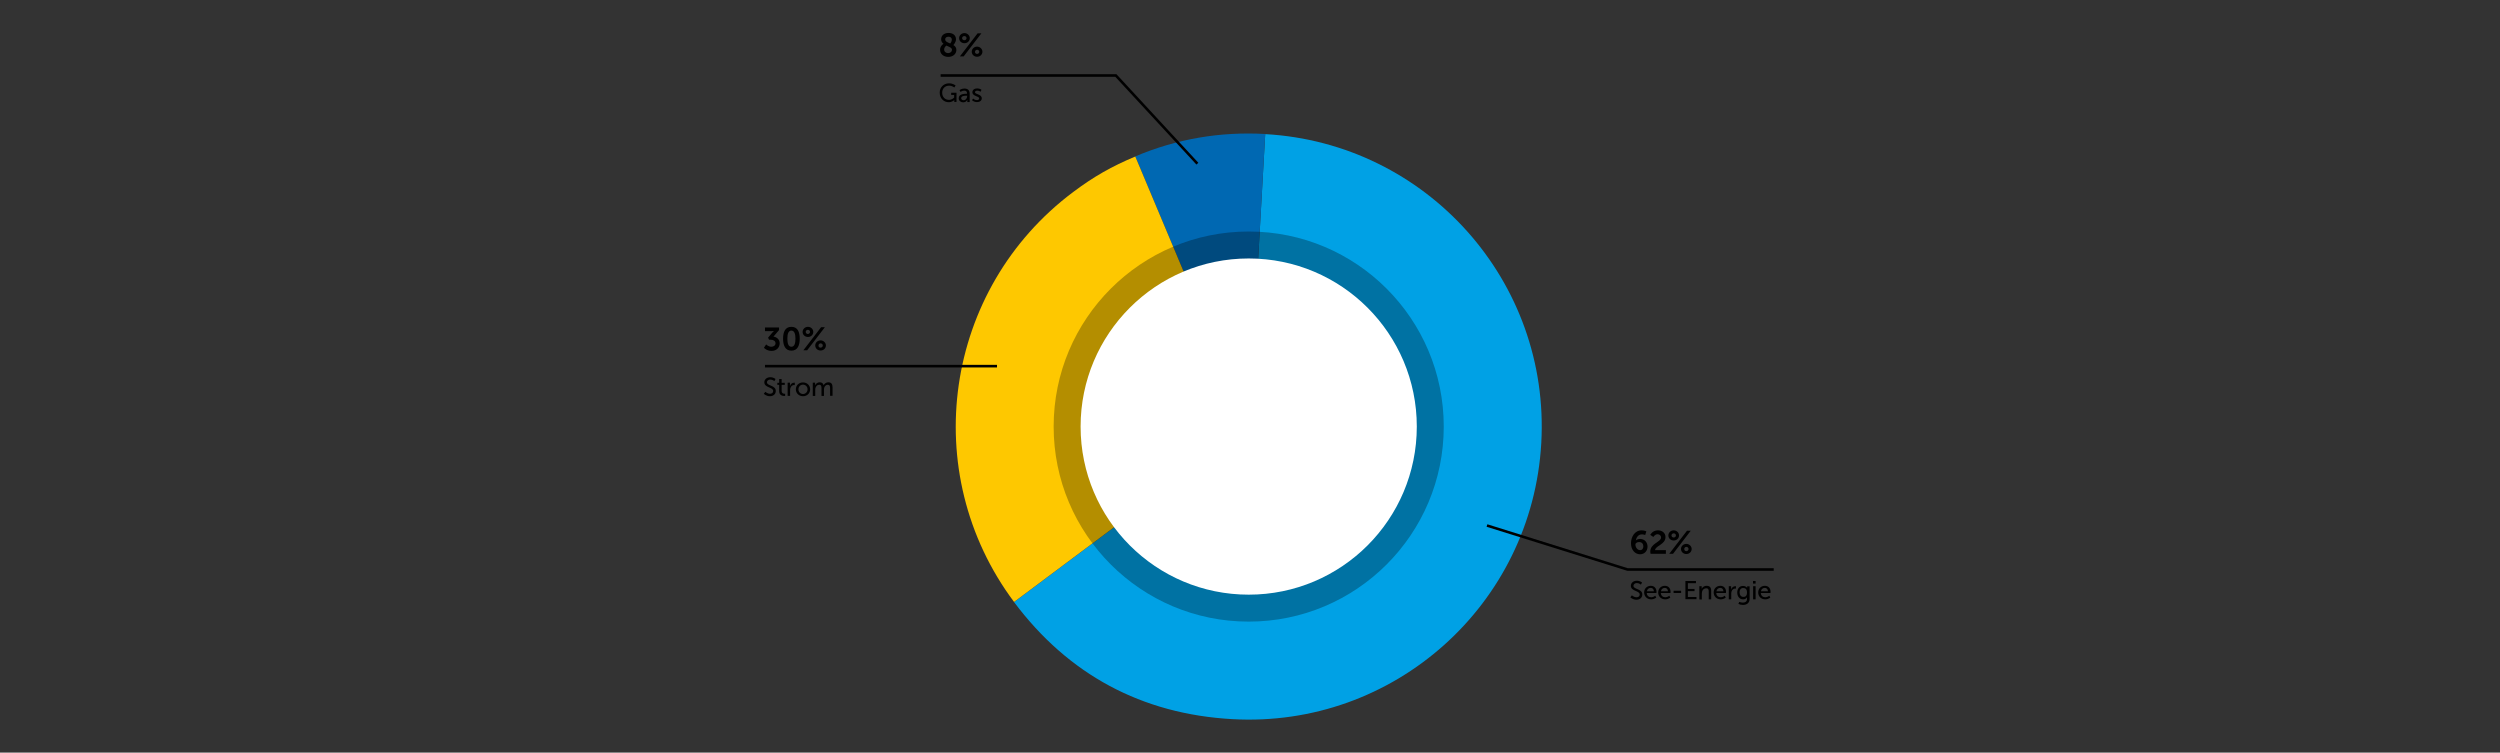
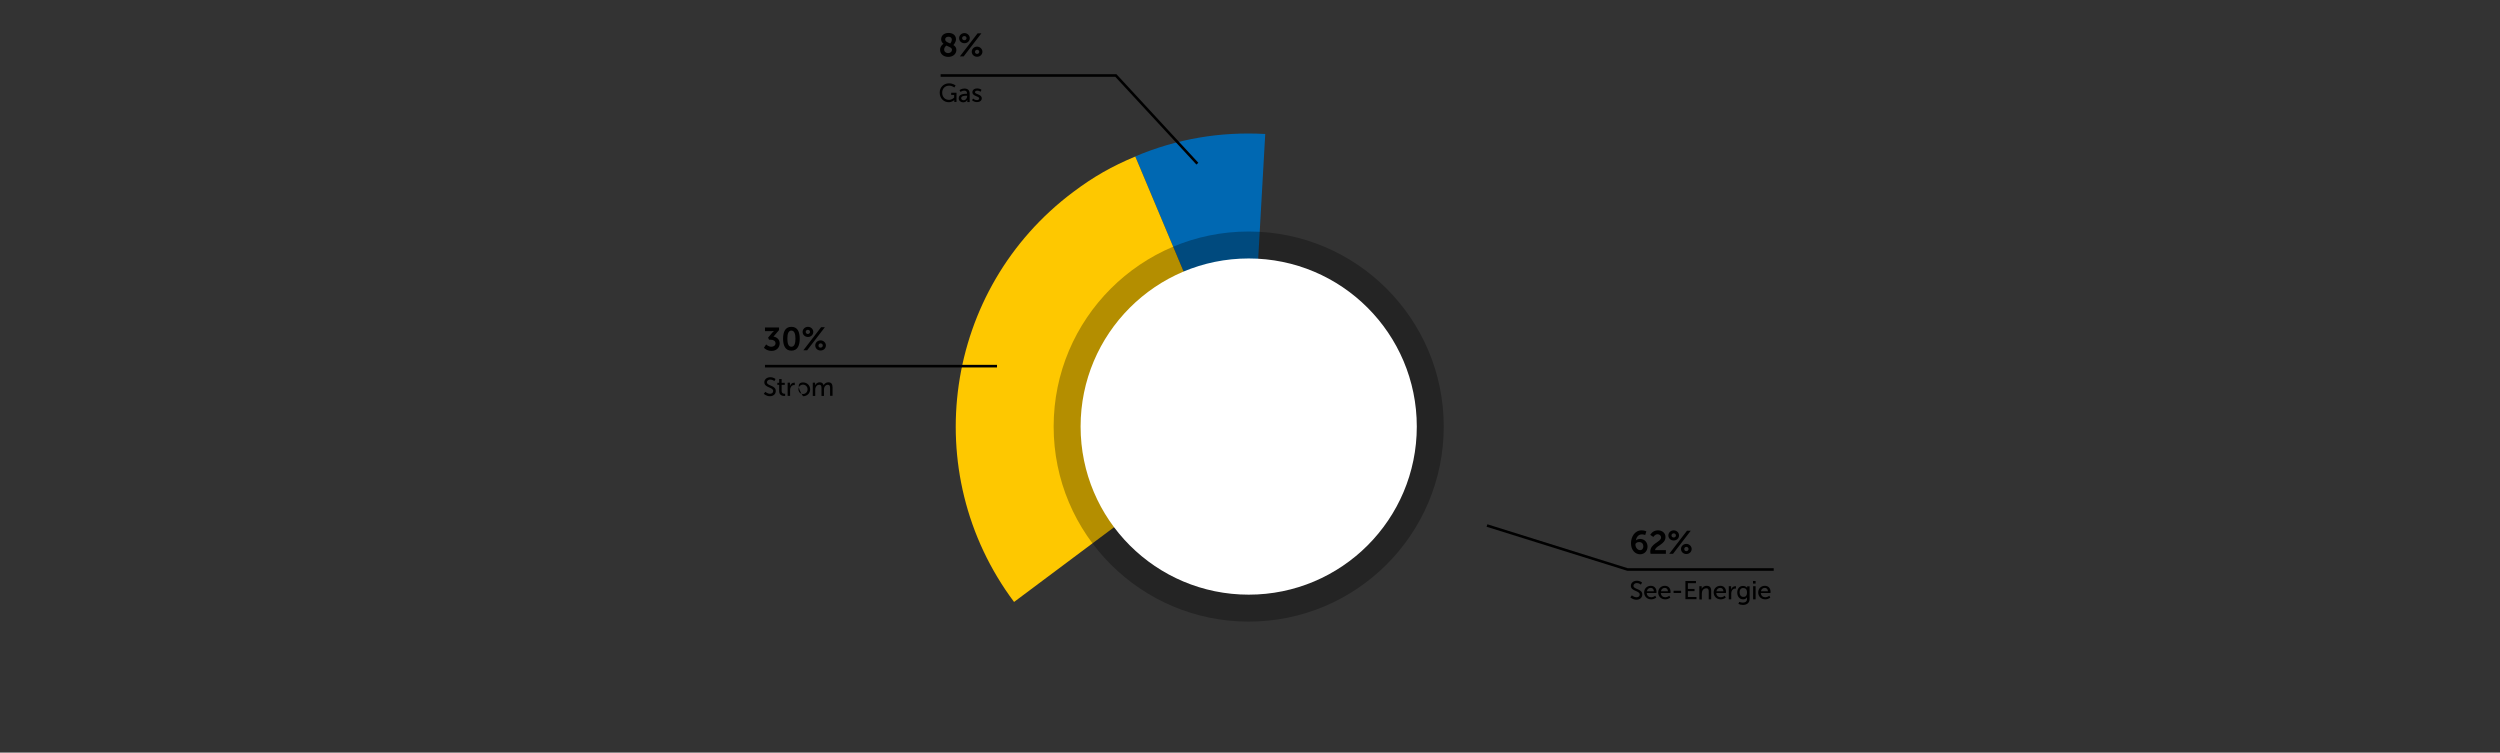
<svg xmlns="http://www.w3.org/2000/svg" version="1.1" x="0px" y="0px" viewBox="0 0 1920 578" xml:space="preserve">
  <rect x="0" y="0" width="1920" height="578" fill="#333333" stroke="none" />
  <g id="Layout">
    <g>
      <g>
-         <path fill="#00A1E5" d="M959,327.6L971.7,103c124.1,7,219,113.2,212,237.3c-7,124.1-113.2,219-237.3,212     c-69.5-3.9-125.9-34.2-167.6-89.9L959,327.6z" />
-       </g>
+         </g>
      <g>
        <path fill="#0068B2" d="M959,327.6l-87.1-207.5c32.1-13.5,65-19.1,99.8-17.2L959,327.6z" />
      </g>
      <g>
        <path fill="#FEC800" d="M959,327.6L778.8,462.3c-74.4-99.5-54-240.5,45.5-314.9c15.9-11.9,29.3-19.5,47.6-27.2L959,327.6z" />
      </g>
      <circle opacity="0.29" cx="959" cy="327.6" r="149.8" />
      <circle fill="#FFFFFF" cx="959" cy="327.6" r="129.1" />
    </g>
    <rect x="-0.7" fill="none" width="1921.4" height="578" />
  </g>
  <g id="Legenden">
    <line fill="none" stroke="#000000" stroke-width="2" stroke-miterlimit="10" x1="765.7" y1="281.2" x2="587.5" y2="281.2" />
    <polyline fill="none" stroke="#000000" stroke-width="2" stroke-miterlimit="10" points="919.6,125.7 857,58 722.4,58  " />
    <polyline fill="none" stroke="#000000" stroke-width="2" stroke-miterlimit="10" points="1142,403.6 1250,437.4 1362.2,437.4  " />
    <g>
      <path d="M724.6,33.6c-1.1-0.8-1.8-1.9-1.8-3.5c0-2.4,1.8-4.8,5.7-4.8c3.3,0,5.7,1.8,5.7,4.9c0,2.2-1.8,4.2-2,4.4    c1.3,0.8,2.3,1.9,2.3,3.8c0,2.7-2.3,5.3-6.2,5.3c-3.8,0-6.3-2.4-6.3-5.4C721.9,35.7,724,34,724.6,33.6z M726.8,35    c-0.6,0.5-1.7,1.5-1.7,3c0,1.7,1.4,2.8,3,2.8c1.6,0,3-1,3-2.6C731.2,36.7,729,36,726.8,35z M729.8,33.4c0.2-0.3,1.2-1.4,1.2-3    c0-1.4-1-2.2-2.6-2.2c-1.6,0-2.5,0.9-2.5,2C725.9,31.9,727.8,32.6,729.8,33.4z" />
      <path d="M736.6,29.3c0-2.1,1.8-3.9,4.1-3.9c2.2,0,4.1,1.8,4.1,3.9c0,2.2-1.8,3.9-4.1,3.9C738.4,33.2,736.6,31.5,736.6,29.3z     M750.8,25.6h2.9l-13.6,17.7h-2.9L750.8,25.6z M742.3,29.3c0-0.9-0.7-1.6-1.7-1.6s-1.7,0.8-1.7,1.6c0,0.9,0.7,1.6,1.7,1.6    S742.3,30.2,742.3,29.3z M750.4,35.8c2.2,0,4.1,1.8,4.1,3.9c0,2.2-1.8,3.9-4.1,3.9c-2.3,0-4.1-1.7-4.1-3.9    C746.3,37.6,748.1,35.8,750.4,35.8z M750.4,41.4c0.9,0,1.7-0.7,1.7-1.6c0-0.9-0.8-1.6-1.7-1.6s-1.6,0.8-1.6,1.6    C748.7,40.6,749.4,41.4,750.4,41.4z" />
      <path d="M728.8,64c3.4,0,5.1,1.7,5.1,1.7l-1,1.5c0,0-1.6-1.4-4-1.4c-3.3,0-5.3,2.4-5.3,5.4c0,3.3,2.2,5.5,5.2,5.5    c2.4,0,4-1.8,4-1.8v-2h-2.3v-1.7h4.1v7.1h-1.7v-0.9c0-0.3,0-0.6,0-0.6h0c0,0-1.5,1.7-4.3,1.7c-3.8,0-6.9-3-6.9-7.3    C721.6,67.2,724.7,64,728.8,64z" />
      <path d="M742.3,72h0.4v-0.2c0-1.7-0.9-2.2-2.2-2.2c-1.6,0-2.8,1-2.8,1l-0.8-1.4c0,0,1.5-1.2,3.8-1.2c2.6,0,4,1.4,4,4v6.4h-1.8v-1    c0-0.5,0-0.8,0-0.8h0c0,0-0.8,2-3.2,2c-1.7,0-3.4-1.1-3.4-3.1C736.2,72.2,740.6,72,742.3,72z M740.1,77c1.6,0,2.7-1.7,2.7-3.2    v-0.3h-0.5c-1.5,0-4.1,0.1-4.1,1.9C738.2,76.2,738.8,77,740.1,77z" />
      <path d="M747.4,75.7c0,0,1.1,1.2,2.9,1.2c0.8,0,1.7-0.4,1.7-1.3c0-1.9-5.2-1.5-5.2-4.8c0-1.8,1.6-2.9,3.7-2.9    c2.2,0,3.3,1.1,3.3,1.1l-0.8,1.5c0,0-0.9-0.9-2.5-0.9c-0.8,0-1.7,0.4-1.7,1.2c0,1.8,5.2,1.4,5.2,4.7c0,1.7-1.4,2.9-3.7,2.9    c-2.5,0-3.8-1.5-3.8-1.5L747.4,75.7z" />
    </g>
    <g>
      <path d="M588.4,264.5c0,0,1.7,1.8,4,1.8c1.8,0,3.2-1.1,3.2-2.6c0-1.9-1.7-2.8-3.8-2.8h-1.2l-0.7-1.6l3.2-3.8    c0.7-0.8,1.3-1.3,1.3-1.3v0c0,0-0.5,0.1-1.6,0.1h-5.3v-2.8h10.8v2l-4.3,5c2.4,0.3,4.8,2.1,4.8,5.2c0,3-2.3,5.8-6.2,5.8    c-3.8,0-5.9-2.4-5.9-2.4L588.4,264.5z" />
      <path d="M601.4,260.1c0-5.1,1.6-9.1,6.4-9.1c4.8,0,6.4,4,6.4,9.1c0,5.1-1.6,9.2-6.4,9.2C603,269.3,601.4,265.2,601.4,260.1z     M610.9,260.1c0-3.4-0.7-6.2-3.1-6.2s-3.1,2.7-3.1,6.2c0,3.5,0.7,6.2,3.1,6.2S610.9,263.6,610.9,260.1z" />
      <path d="M616.4,254.9c0-2.1,1.8-3.9,4.1-3.9s4.1,1.8,4.1,3.9c0,2.2-1.8,3.9-4.1,3.9S616.4,257.1,616.4,254.9z M630.6,251.3h2.9    L619.9,269H617L630.6,251.3z M622.1,254.9c0-0.9-0.7-1.6-1.7-1.6s-1.6,0.8-1.6,1.6c0,0.9,0.7,1.6,1.6,1.6S622.1,255.8,622.1,254.9    z M630.2,261.4c2.2,0,4.1,1.8,4.1,3.9c0,2.2-1.8,3.9-4.1,3.9c-2.3,0-4.1-1.7-4.1-3.9C626.1,263.2,627.9,261.4,630.2,261.4z     M630.2,267c0.9,0,1.7-0.7,1.7-1.7c0-0.9-0.8-1.6-1.7-1.6s-1.6,0.8-1.6,1.6C628.5,266.3,629.2,267,630.2,267z" />
      <path d="M587.8,300.9c0,0,1.5,1.5,3.6,1.5c1.3,0,2.4-0.7,2.4-2.1c0-3.1-6.8-2.4-6.8-6.7c0-2.2,1.9-3.9,4.6-3.9c2.6,0,4,1.4,4,1.4    l-0.9,1.6c0,0-1.3-1.2-3.1-1.2c-1.5,0-2.6,0.9-2.6,2.1c0,2.9,6.8,2.1,6.8,6.7c0,2.2-1.7,4-4.5,4c-3,0-4.7-1.9-4.7-1.9L587.8,300.9    z" />
      <path d="M598.4,295.6H597V294h1.4v-2.9h1.9v2.9h2.4v1.6h-2.4v4.5c0,2,1.4,2.3,2.2,2.3c0.3,0,0.5,0,0.5,0v1.7c0,0-0.3,0-0.7,0    c-1.3,0-3.9-0.4-3.9-3.8V295.6z" />
      <path d="M604.8,293.9h1.9v1.8c0,0.4,0,0.8,0,0.8h0c0.5-1.5,1.6-2.6,3.2-2.6c0.3,0,0.5,0,0.5,0v1.9c0,0-0.3-0.1-0.6-0.1    c-1.2,0-2.4,0.9-2.8,2.4c-0.2,0.6-0.2,1.2-0.2,1.8v4.1h-1.9V293.9z" />
-       <path d="M616.7,293.7c3,0,5.5,2.2,5.5,5.3c0,3.1-2.4,5.3-5.5,5.3c-3,0-5.5-2.2-5.5-5.3C611.2,295.9,613.6,293.7,616.7,293.7z     M616.7,302.6c1.9,0,3.5-1.5,3.5-3.6c0-2.1-1.6-3.6-3.5-3.6c-1.9,0-3.5,1.5-3.5,3.6C613.2,301.1,614.8,302.6,616.7,302.6z" />
+       <path d="M616.7,293.7c3,0,5.5,2.2,5.5,5.3c0,3.1-2.4,5.3-5.5,5.3C611.2,295.9,613.6,293.7,616.7,293.7z     M616.7,302.6c1.9,0,3.5-1.5,3.5-3.6c0-2.1-1.6-3.6-3.5-3.6c-1.9,0-3.5,1.5-3.5,3.6C613.2,301.1,614.8,302.6,616.7,302.6z" />
      <path d="M624.1,293.9h1.9v1.3c0,0.4,0,0.7,0,0.7h0c0.5-1.2,1.9-2.3,3.5-2.3c1.7,0,2.7,0.8,3,2.3h0c0.6-1.2,2-2.3,3.6-2.3    c2.3,0,3.3,1.3,3.3,3.9v6.5h-1.9V298c0-1.4-0.3-2.5-1.8-2.5c-1.4,0-2.5,1.2-2.8,2.6c-0.1,0.4-0.1,0.9-0.1,1.4v4.6h-1.9V298    c0-1.3-0.2-2.5-1.8-2.5c-1.5,0-2.5,1.2-2.9,2.7c-0.1,0.4-0.1,0.9-0.1,1.3v4.6h-1.9V293.9z" />
    </g>
    <g>
      <path d="M1252.6,417.2c0-4.6,2.7-9.9,8.2-9.9c2.2,0,3.6,0.8,3.6,0.8l-0.9,2.8c0,0-1.1-0.5-2.5-0.5c-2.8,0-4.3,2.3-4.7,4.7h0    c0.6-0.7,2-1.2,3.3-1.2c3.5,0,5.7,2.7,5.7,5.9c0,3.3-2.3,5.9-5.8,5.9C1255.8,425.6,1252.6,422.5,1252.6,417.2z M1262.1,419.6    c0-1.8-1.1-3.3-3.2-3.3c-1.6,0-2.9,0.8-2.9,1.9c0,2.2,1.6,4.3,3.5,4.3C1261.1,422.6,1262.1,421.3,1262.1,419.6z" />
      <path d="M1267.4,423.7c0-6.4,8.3-7.4,8.3-10.9c0-1.5-1.2-2.5-2.7-2.5c-2.1,0-3.2,2.1-3.2,2.1l-2.4-1.6c0,0,1.6-3.5,5.9-3.5    c3.1,0,5.8,1.9,5.8,5.2c0,5.7-7.9,6.7-8,10h8.3v2.8h-11.8C1267.5,424.7,1267.4,424.2,1267.4,423.7z" />
      <path d="M1281.3,411.2c0-2.1,1.8-3.9,4.1-3.9s4.1,1.8,4.1,3.9c0,2.2-1.8,3.9-4.1,3.9S1281.3,413.4,1281.3,411.2z M1295.6,407.6    h2.9l-13.6,17.7h-2.9L1295.6,407.6z M1287.1,411.2c0-0.9-0.7-1.6-1.7-1.6s-1.7,0.8-1.7,1.6c0,0.9,0.7,1.6,1.7,1.6    S1287.1,412.1,1287.1,411.2z M1295.1,417.7c2.2,0,4.1,1.8,4.1,3.9c0,2.2-1.8,3.9-4.1,3.9c-2.3,0-4.1-1.7-4.1-3.9    C1291,419.5,1292.8,417.7,1295.1,417.7z M1295.1,423.3c0.9,0,1.7-0.7,1.7-1.7c0-0.9-0.8-1.6-1.7-1.6c-0.9,0-1.6,0.8-1.6,1.6    C1293.5,422.6,1294.2,423.3,1295.1,423.3z" />
      <path d="M1253.3,457.2c0,0,1.5,1.5,3.6,1.5c1.3,0,2.4-0.7,2.4-2.1c0-3.1-6.8-2.4-6.8-6.7c0-2.2,1.9-3.9,4.6-3.9c2.6,0,4,1.4,4,1.4    l-0.9,1.6c0,0-1.3-1.2-3.1-1.2c-1.5,0-2.6,0.9-2.6,2.1c0,2.9,6.8,2.1,6.8,6.7c0,2.2-1.7,4-4.5,4c-3,0-4.7-1.9-4.7-1.9    L1253.3,457.2z" />
      <path d="M1267.8,449.9c2.9,0,4.4,2.1,4.4,4.7c0,0.3-0.1,0.8-0.1,0.8h-7.4c0.1,2.2,1.7,3.3,3.5,3.3c1.7,0,3-1.2,3-1.2l0.8,1.4    c0,0-1.5,1.4-3.9,1.4c-3.2,0-5.4-2.3-5.4-5.3C1262.7,452,1264.9,449.9,1267.8,449.9z M1270.2,454.1c-0.1-1.7-1.1-2.6-2.4-2.6    c-1.5,0-2.7,0.9-3,2.6H1270.2z" />
      <path d="M1278.6,449.9c2.9,0,4.4,2.1,4.4,4.7c0,0.3-0.1,0.8-0.1,0.8h-7.4c0.1,2.2,1.7,3.3,3.5,3.3c1.7,0,3-1.2,3-1.2l0.8,1.4    c0,0-1.5,1.4-3.9,1.4c-3.2,0-5.4-2.3-5.4-5.3C1273.5,452,1275.7,449.9,1278.6,449.9z M1281,454.1c-0.1-1.7-1.1-2.6-2.4-2.6    c-1.5,0-2.7,0.9-3,2.6H1281z" />
      <path d="M1285.3,453.7h5.8v1.7h-5.8V453.7z" />
      <path d="M1294.3,446.2h8.2v1.7h-6.2v4.4h5.1v1.7h-5.1v4.5h6.6v1.7h-8.5V446.2z" />
      <path d="M1305,450.2h1.9v1.3c0,0.4,0,0.7,0,0.7h0c0.4-0.9,1.6-2.3,3.8-2.3c2.4,0,3.5,1.3,3.5,3.9v6.5h-1.9v-6    c0-1.4-0.3-2.5-1.9-2.5c-1.5,0-2.8,1-3.2,2.5c-0.1,0.4-0.2,0.9-0.2,1.4v4.7h-1.9V450.2z" />
      <path d="M1321.2,449.9c2.9,0,4.4,2.1,4.4,4.7c0,0.3-0.1,0.8-0.1,0.8h-7.4c0.1,2.2,1.7,3.3,3.5,3.3c1.7,0,3-1.2,3-1.2l0.8,1.4    c0,0-1.5,1.4-3.9,1.4c-3.2,0-5.4-2.3-5.4-5.3C1316.1,452,1318.3,449.9,1321.2,449.9z M1323.6,454.1c-0.1-1.7-1.1-2.6-2.4-2.6    c-1.5,0-2.7,0.9-3,2.6H1323.6z" />
      <path d="M1327.6,450.2h1.9v1.8c0,0.4,0,0.8,0,0.8h0c0.5-1.5,1.6-2.6,3.2-2.6c0.3,0,0.5,0,0.5,0v1.9c0,0-0.3-0.1-0.6-0.1    c-1.2,0-2.4,0.9-2.8,2.4c-0.2,0.6-0.2,1.2-0.2,1.8v4.1h-1.9V450.2z" />
      <path d="M1338.5,462.8c1.8,0,3.2-0.8,3.2-2.8v-0.7c0-0.3,0-0.6,0-0.6h0c-0.6,1-1.5,1.6-3,1.6c-2.8,0-4.5-2.3-4.5-5.2    c0-2.9,1.6-5.1,4.4-5.1c2.4,0,3.2,1.5,3.2,1.5h0c0,0,0-0.1,0-0.3v-0.9h1.9v9.7c0,3.3-2.5,4.6-5.1,4.6c-1.2,0-2.5-0.3-3.5-0.8    l0.6-1.5C1335.7,462.1,1337,462.8,1338.5,462.8z M1341.7,455c0-2.6-1.3-3.4-2.9-3.4c-1.8,0-2.8,1.3-2.8,3.3c0,2.1,1.1,3.5,2.9,3.5    C1340.4,458.5,1341.7,457.7,1341.7,455z" />
      <path d="M1346.3,446.2h2v2h-2V446.2z M1346.4,450.2h1.9v10.1h-1.9V450.2z" />
      <path d="M1355.4,449.9c2.9,0,4.4,2.1,4.4,4.7c0,0.3-0.1,0.8-0.1,0.8h-7.4c0.1,2.2,1.7,3.3,3.5,3.3c1.7,0,3-1.2,3-1.2l0.8,1.4    c0,0-1.5,1.4-3.9,1.4c-3.2,0-5.4-2.3-5.4-5.3C1350.3,452,1352.5,449.9,1355.4,449.9z M1357.8,454.1c-0.1-1.7-1.1-2.6-2.4-2.6    c-1.5,0-2.7,0.9-3,2.6H1357.8z" />
    </g>
  </g>
  <g id="Rahmen">
</g>
</svg>